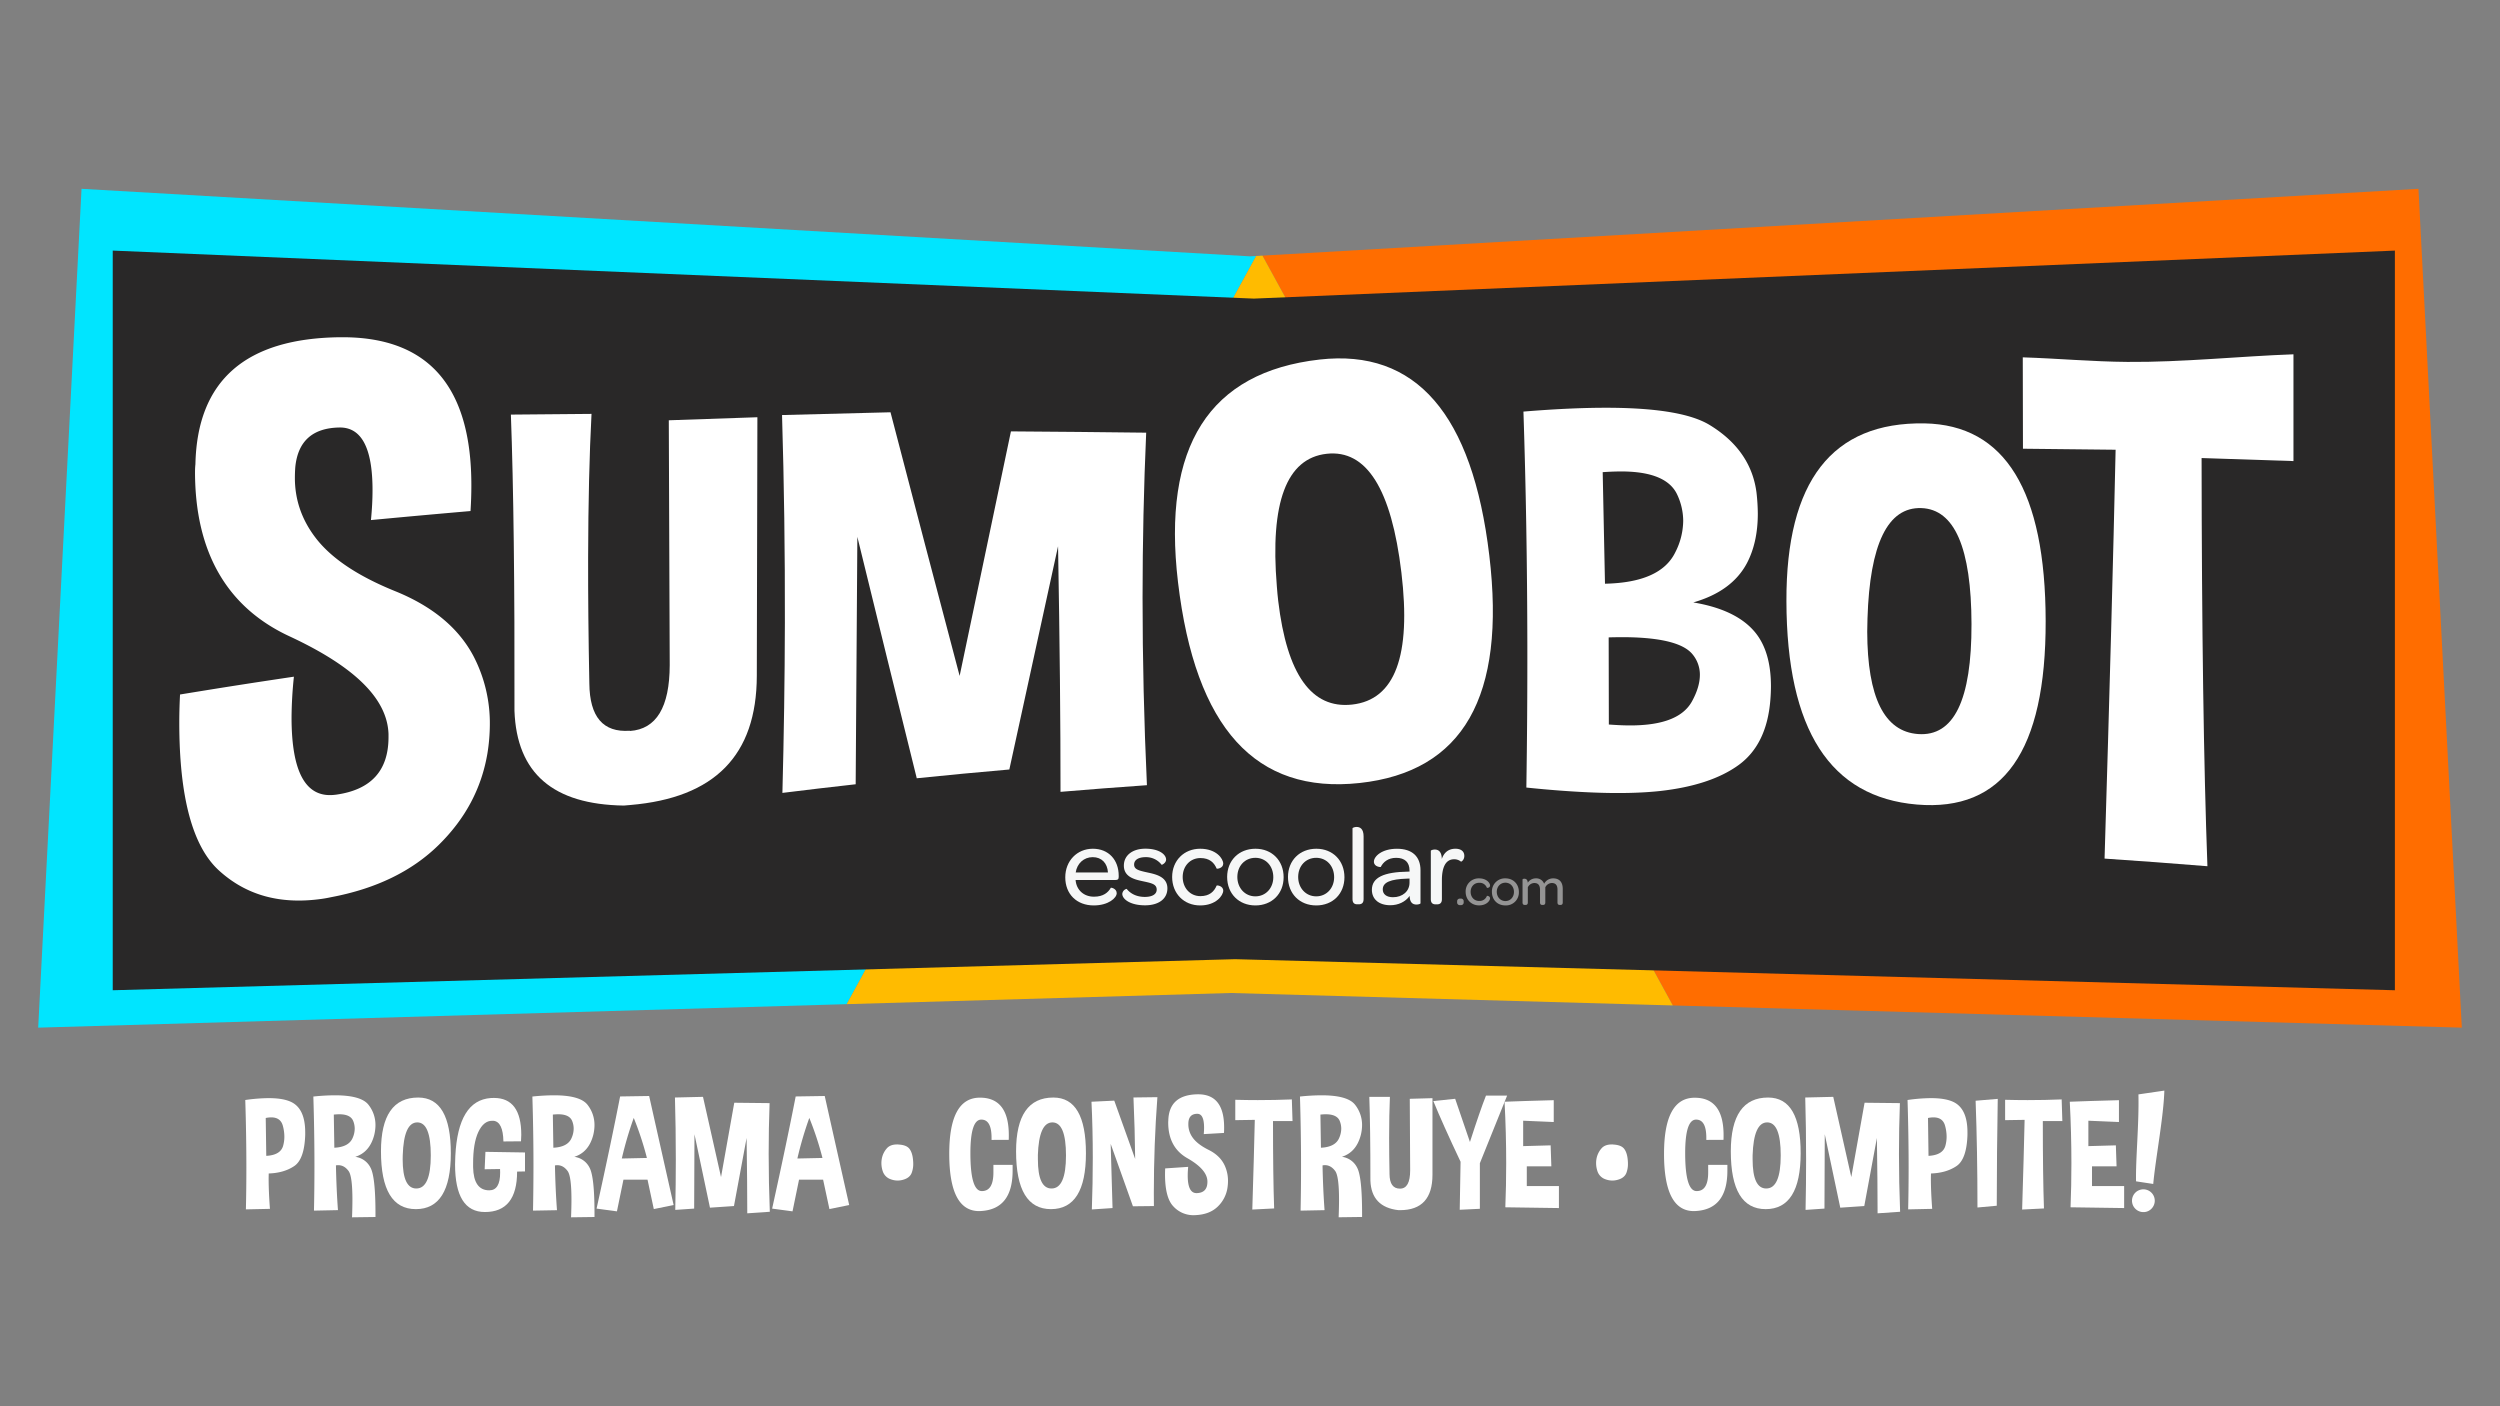
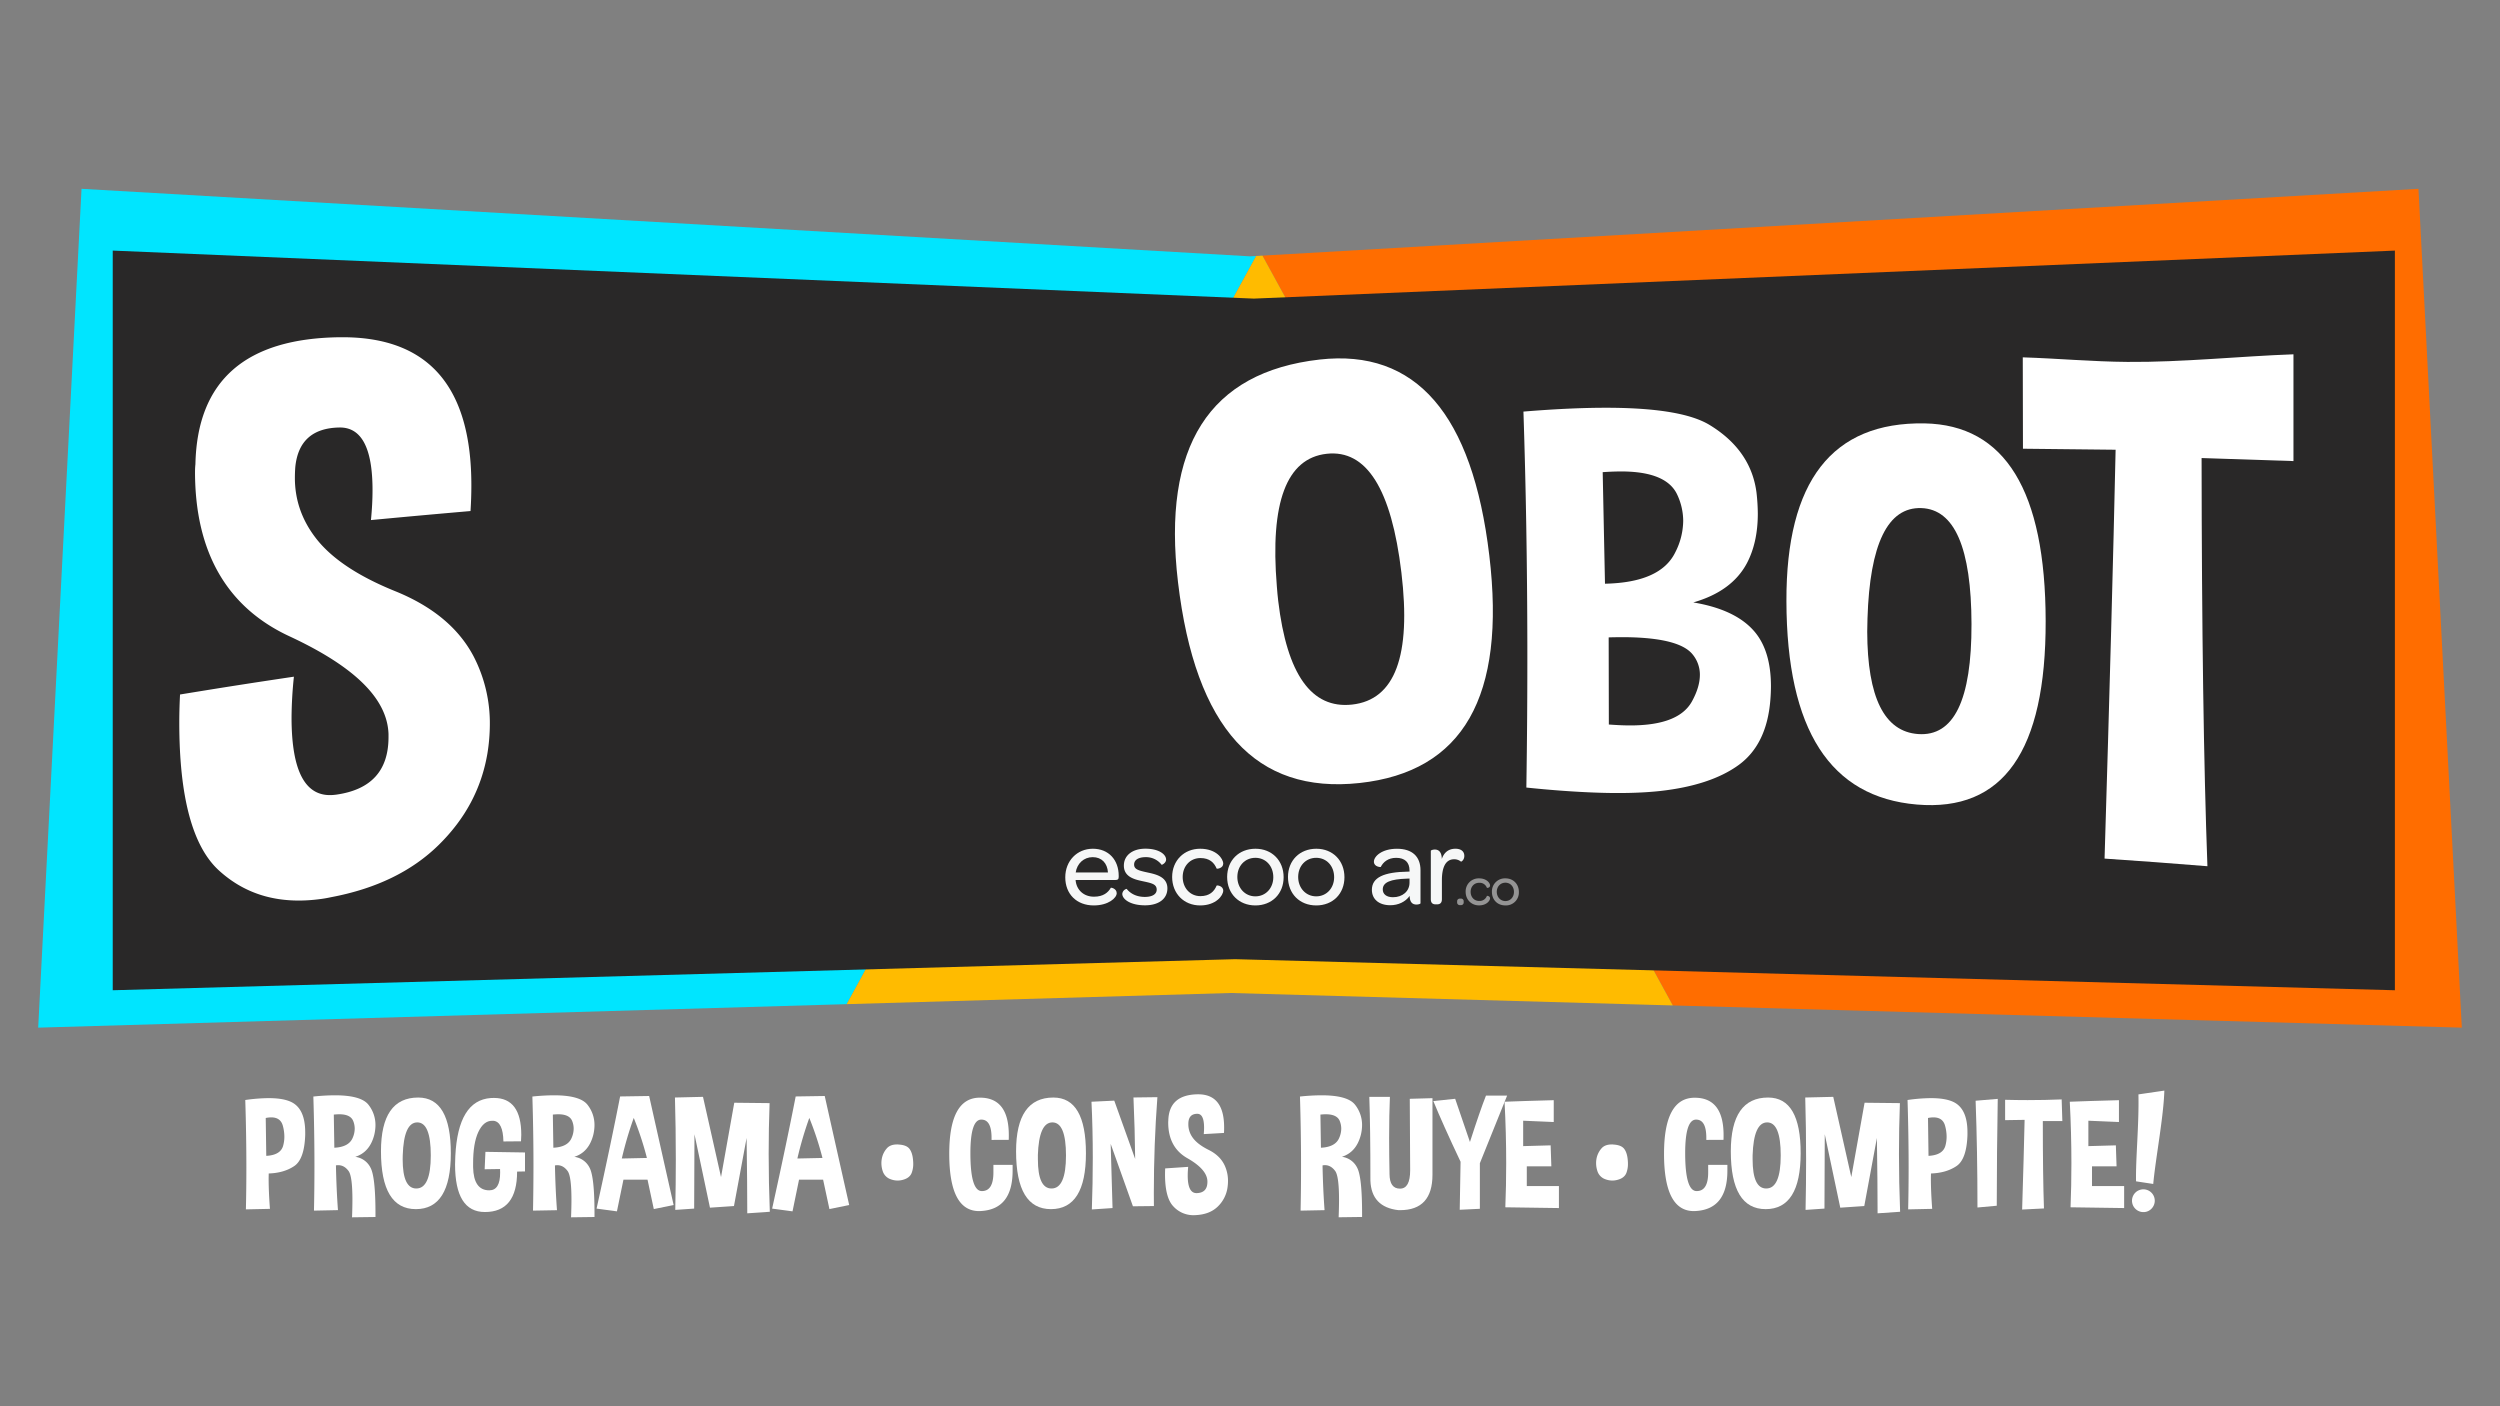
<svg xmlns="http://www.w3.org/2000/svg" id="Layer_1" data-name="Layer 1" viewBox="0 0 1920 1080">
  <rect x="0" y="0" width="1920" height="1080" fill="#808080" stroke="none" />
  <defs>
    <style>.cls-1{fill:#ff6d00;}.cls-2{fill:#00e5ff;}.cls-3{fill:#fb0;}.cls-4{fill:#292828;}.cls-5{fill:#f6f7f7;}.cls-6{opacity:0.5;}.cls-7{fill:#fff;}</style>
  </defs>
  <title>SumoBotLogo</title>
  <polygon class="cls-1" points="1890.67 789.23 1857.38 145.01 969.55 196.32 1284.71 772.18 1890.67 789.23" />
  <polygon class="cls-2" points="960 196.87 62.62 145.01 29.33 789.23 650.23 771.19 964.71 196.6 960 196.87" />
  <polygon class="cls-3" points="1284.71 772.18 969.55 196.32 964.71 196.6 650.23 771.19 945.16 762.62 1284.71 772.18" />
  <polygon class="cls-4" points="1839.27 760.51 948.61 736.65 86.58 760.51 86.58 192.46 962.92 229.33 1839.27 192.46 1839.27 760.51" />
  <path class="cls-5" d="M818.13,673.77c0-12.56,9-21.94,21.17-21.94,12,0,19.87,8.44,19.87,20.83v.68c0,1.81-.6,2.5-2.58,2.5H826.05c.6,7.66,6.28,12.82,14.11,12.82,7.22,0,10.84-3.19,13-6.89.17-.17,4.47.61,4.47,4.22s-6.36,9.38-17.63,9.38C826.91,695.37,818.13,686.68,818.13,673.77Zm8-3.7h24.78c-.43-7.14-4.82-11.78-11.7-11.78S827.17,663.19,826.13,670.07Z" />
  <path class="cls-5" d="M861.92,686.51a4.34,4.34,0,0,1,3.36-3.87c2.75,3.52,7.4,6.19,13.94,6.19,5.85,0,9.12-2.15,9.12-5.59,0-4.22-3.87-5-10.67-6.45-6.11-1.3-14.54-3.19-14.54-12,0-7.75,6.45-13,16.52-13,10.58,0,15.91,4.48,15.91,8.35,0,2.67-3.26,4.22-3.44,4A15,15,0,0,0,880,658.29c-5.85,0-9,2.23-9,5.68,0,3.78,3.62,4.64,10.33,6.1,6.37,1.38,15.23,3.27,15.23,12.22,0,7.92-6.54,13-17.21,13C867.86,695.28,861.92,690.46,861.92,686.51Z" />
  <path class="cls-5" d="M900.21,673.52c0-12.57,9.12-21.69,21.51-21.69s17.72,7.58,17.72,11.45c0,3.52-4.82,4.21-5.07,3.78-1.9-4.56-5.42-8.08-12.48-8.08-7.74,0-13.59,6.1-13.59,14.54s5.76,14.71,13.59,14.71c7,0,10.58-3.53,12.48-8.09.25-.43,5.07.17,5.07,3.87s-5.5,11.36-17.72,11.36C909.24,695.37,900.21,686.25,900.21,673.52Z" />
  <path class="cls-5" d="M942.45,673.52c0-12.65,8.95-21.69,21.77-21.69,12.65,0,21.6,9.12,21.6,21.86s-9,21.68-21.69,21.68S942.45,686.34,942.45,673.52Zm35.45.17c0-8.61-5.77-14.89-13.77-14.89s-13.85,6.2-13.85,14.72,5.94,14.88,13.85,14.88S977.9,682.12,977.9,673.69Z" />
  <path class="cls-5" d="M989.17,673.52c0-12.65,9-21.69,21.77-21.69,12.65,0,21.59,9.12,21.59,21.86s-8.94,21.68-21.68,21.68S989.17,686.34,989.17,673.52Zm35.45.17c0-8.61-5.77-14.89-13.77-14.89S997,665,997,673.52s5.94,14.88,13.85,14.88S1024.62,682.12,1024.62,673.69Z" />
-   <path class="cls-5" d="M1038.73,690.55V636.09c0-.26,1.46-1,3.09-1,2.67,0,5.42,1.38,5.42,7.32v48.09c0,3.1-1.54,4-3.78,4h-.86C1040.36,694.59,1038.73,693.65,1038.73,690.55Z" />
  <path class="cls-5" d="M1053.61,683.41c0-9.55,9.12-13.68,27.79-14h1.12v-.86c0-6.29-3.61-9.73-10.24-9.73-6.28,0-10,3.27-11.87,7.06,0,.08-5.25,0-5.25-4.13,0-4,6-9.9,17.72-9.9s18.07,6,18.07,16.52v25.38c0,.43-1.55.95-3.1.95-3,0-5.16-1.63-5.25-6.62-3.18,4.47-8.6,7.14-14.88,7.14C1058.86,695.2,1053.61,690.46,1053.61,683.41Zm28.91-5.51v-3.18l-2.32.09c-12,.43-18.24,2.66-18.24,8.26,0,3.7,2.92,6,7.82,6C1077.18,689.09,1082.52,684.44,1082.52,677.9Z" />
  <path class="cls-5" d="M1107.3,659.66c1.8-5.07,5.25-7.83,10.49-7.83,4.31,0,6.8,2.07,6.8,5.51,0,3.27-2.41,4.56-2.58,4.39a8,8,0,0,0-5.25-1.81c-6.71,0-9.38,6.54-9.38,16.09v14.54c0,3.1-1.63,4-3.78,4h-.95c-2.24,0-3.78-.94-3.78-4V653.38c0-.26,1.37-.94,3.09-.94C1104.46,652.44,1107.21,653.81,1107.3,659.66Z" />
  <g class="cls-6">
    <path class="cls-7" d="M1119.09,692.9v-.49a2,2,0,0,1,2.22-2.26h.53a2,2,0,0,1,2.26,2.26v.49a2,2,0,0,1-2.26,2.22h-.53A2,2,0,0,1,1119.09,692.9Z" />
    <path class="cls-7" d="M1125.62,684.93a10,10,0,0,1,10.28-10.35c5.87,0,8.46,3.62,8.46,5.46s-2.3,2-2.43,1.81a5.84,5.84,0,0,0-6-3.86c-3.7,0-6.49,2.92-6.49,6.94s2.75,7,6.49,7a5.89,5.89,0,0,0,6-3.86c.13-.21,2.43.08,2.43,1.85s-2.63,5.42-8.46,5.42S1125.62,691,1125.62,684.93Z" />
    <path class="cls-7" d="M1145.8,684.93a10,10,0,0,1,10.39-10.35c6,0,10.31,4.36,10.31,10.44a9.94,9.94,0,0,1-10.35,10.35C1150,695.37,1145.8,691.06,1145.8,684.93Zm16.92.09c0-4.11-2.75-7.11-6.57-7.11s-6.62,3-6.62,7,2.84,7.11,6.62,7.11S1162.72,689,1162.72,685Z" />
-     <path class="cls-7" d="M1173.32,677.91a7.35,7.35,0,0,1,6.12-3.33,6.4,6.4,0,0,1,6.45,4.15,7.78,7.78,0,0,1,6.86-4.15c5,0,7.44,3,7.44,8.14v10.35c0,1.48-.74,1.93-1.81,1.93H1198c-1.11,0-1.85-.45-1.85-1.93v-9.86c0-3.33-1.43-5.06-4.35-5.06a5.76,5.76,0,0,0-5,3.29v11.63c0,1.48-.74,1.93-1.81,1.93h-.41c-1.07,0-1.85-.45-1.85-1.93v-9.7c0-3.49-1.44-5.22-4.36-5.22a5.73,5.73,0,0,0-5,3.29v11.63c0,1.48-.78,1.93-1.8,1.93h-.46c-1.07,0-1.8-.45-1.8-1.93V675.32a2,2,0,0,1,1.47-.45C1171.92,674.87,1173.16,675.44,1173.32,677.91Z" />
  </g>
  <path class="cls-7" d="M138.26,533.38c35-5.73,52.45-8.46,87.46-13.69a314,314,0,0,0-1.81,31.36c0,42.17,11,61.89,33.09,59.38l1.17-.13c26.77-3.76,40.17-18.37,40.21-44.09,0-1,0-1.47,0-2.45-.92-27.26-26.18-51.84-75.89-75-48.46-22.41-72.72-65.06-72.71-126.51a55,55,0,0,1,.3-5.73Q152.17,260,261.62,259H264q98.32.54,98,114.29,0,9.06-.64,19.19c-30.6,2.67-45.89,4.05-76.47,6.93q1.2-12.33,1.21-22.7.09-48.82-25.45-48.39-30.9.56-33.87,30.41c-.21,2.79-.31,5.57-.31,8.36,0,16.52,5.16,31.75,15.55,45.47q17.88,23.81,61.42,41.44t60.62,50.73A111.48,111.48,0,0,1,376.2,556.4a143.09,143.09,0,0,1-1.81,21.92c-4.52,27.11-17,50.5-37.52,70.65s-48,33.55-82.59,40.07c-2.35.51-4.69.94-7,1.27-31.49,4.49-57.8-2.41-79-21.67-20.4-18.46-30.59-56.51-30.59-113.64Q137.69,544.65,138.26,533.38Z" />
-   <path class="cls-7" d="M581.68,320.44l-.45,198.62c-.14,61.18-32.45,93.66-97,99.17l-5.12.44c-54.24-.81-82.25-24.72-84-72.76q.32-144.31-2.75-227.5c24.77-.24,37.16-.35,61.93-.55Q451.83,364.7,451.68,428q-.1,44.35.94,96.93c.24,25.68,10.59,37.72,31,36.28,0,.13.07.19.22.18,20.26-1.43,30.43-18.25,30.51-50.61-.29-75.18-.43-112.78-.71-188C540.87,321.77,554.47,321.32,581.68,320.44Z" />
-   <path class="cls-7" d="M683.91,316.63C705.12,398.11,715.73,438.54,737,519.1c15.78-75.43,23.66-113,39.4-187.8,41.54.31,62.32.5,103.87,1q-2.76,62.72-2.78,126.61,0,71.22,3.35,144.12c-26.55,1.88-39.82,2.9-66.37,5.11q.07-77.16-1.88-188.62c-15,68.38-22.44,102.64-37.42,171.46-28.44,2.5-42.66,3.84-71.1,6.73-18.27-73.78-27.39-110.81-45.62-185.39-.52,76-.78,114-1.29,190-22.52,2.53-33.77,3.86-56.27,6.64q1.74-65.89,1.9-130.66.18-80.77-2.18-159.54C633.92,317.85,650.58,317.43,683.91,316.63Z" />
  <path class="cls-7" d="M1013.47,276.13q110.91-12.48,130.31,150.42c13,108.63-20.18,166.16-99.6,174.8C964.46,610,918,559.36,904.7,447.09Q886.21,290.64,1013.47,276.13ZM980.61,450.22c.29,3.92.63,7.69,1.06,11.29,6.72,56.57,25.61,83,56.68,79.61,33-3.61,45.59-37.32,37.92-101.46s-26.77-94.56-57.39-91.15Q972.64,353.67,980.61,450.22Z" />
  <path class="cls-7" d="M1172.24,604.84q.84-55.37.76-109-.13-92.53-3-179.74,39.06-3.21,68.38-2.92,53.73.56,74.51,13.14c21.29,12.93,33.33,30.35,36.11,52.05a152.86,152.86,0,0,1,1,16.05q0,22.13-8.35,38.07c-7.7,14.49-21.45,24.51-41.2,30.18q33.09,5.51,47.47,22.95,12.09,14.7,12.17,41.15c0,3.39-.15,6.91-.44,10.54q-2.65,34.42-24.36,50.21c-14.5,10.53-34.69,17.12-60.58,20q-22,2.34-51.56,1.11Q1199.86,607.71,1172.24,604.84Zm58.63-242.22c.7,34.26,1.05,51.4,1.76,85.68,28.41-.62,46.37-8.57,53.95-24.05a53.87,53.87,0,0,0,6.12-24.38,47.88,47.88,0,0,0-4.61-20q-8-17.24-41-17.78Q1239.8,362,1230.87,362.62Zm4.59,126.9c.06,26.76.08,40.15.13,66.91,3.51.26,6.87.46,10.09.58,28.38,1.08,46.29-4.9,53.71-18.27,4.11-7.47,6.13-14.31,6.12-20.49a24.44,24.44,0,0,0-6-16.15q-9.87-11.44-45.75-12.63Q1245.3,489.22,1235.46,489.52Z" />
  <path class="cls-7" d="M1478.07,325.16q92.76,1.69,93,151.81c.18,100.13-32.67,146.52-98.89,140.92-66.47-5.62-100-57.13-100.21-156.3Q1371.59,323.4,1478.07,325.16ZM1434.23,475c-.13,3.48-.21,6.84-.2,10.07.12,50.66,13.16,76.81,39.08,78.68,27.49,2,41.14-26.1,41-84.54s-13-88.12-38.55-89C1449.8,389.35,1436,417.68,1434.23,475Z" />
  <path class="cls-7" d="M1553.63,344.62c-.05-28.07-.09-42.11-.14-70.18,27.71.91,53.28,3.28,80.36,3.51,42,.36,87.4-4.43,127.53-5.84,0,32.79,0,49.19,0,82-28.22-1-42.33-1.44-70.56-2.33Q1691,549,1695.3,665.26c-31.6-2.53-47.41-3.71-79-5.86q5.85-191.92,8.49-314C1596.3,345.07,1582.08,344.91,1553.63,344.62Z" />
  <path class="cls-7" d="M188.85,928.8q.36-15.63.36-32,0-25.11-.84-52a131.35,131.35,0,0,1,18-1.43q12.25,0,18.44,3.57,9.58,5.53,9.59,22.66v2q-.62,18.78-8.52,24c-5.27,3.52-11.77,5.38-19.51,5.63,0,1.23-.06,2.49-.06,3.8q0,9.88,1,23.37Zm15.23-70.18.41,29.08q11.07-.59,13-7.91a25.58,25.58,0,0,0,.9-6.84,32,32,0,0,0-1.19-8.44q-1.77-6.36-8.92-6.37A20.85,20.85,0,0,0,204.08,858.62Z" />
  <path class="cls-7" d="M241.13,929.76q.36-17,.36-34.26,0-26.41-.84-53.36a164,164,0,0,1,16.54-.95q20.35,0,25.93,7.44A24.92,24.92,0,0,1,288.36,864a32.46,32.46,0,0,1-1,7.85q-3.47,13.09-14.52,16.6a15.21,15.21,0,0,1,11.71,8.32q3.82,7,3.82,35.33v2.56l-18,.24c.19-5,.29-9.47.29-13.44q0-18-2.91-22.06-3.33-4.53-7.91-4.53A9.9,9.9,0,0,0,258,895q.36,18.13,1.55,34.38ZM256.36,856l.41,25.46q11.07-.54,14.05-7.5a17.93,17.93,0,0,0,1.6-7.19,15.65,15.65,0,0,0-1.2-5.95q-2.14-5.05-10.64-5.06C259.26,855.76,257.87,855.85,256.36,856Z" />
  <path class="cls-7" d="M321.19,842.91q25.07,0,25.05,42.83t-26.83,42.88q-26.82,0-26.82-44.42Q292.59,842.92,321.19,842.91ZM309.3,887.35c0,1-.05,2-.05,3q0,22.42,10.47,22.42,11.11,0,11.12-25.39T320.48,862Q310.09,862,309.3,887.35Z" />
  <path class="cls-7" d="M400.13,876.52l-13.51.12c-.2-10.07-2.72-15.36-7.61-15.88h-1.07q-6.54,0-10.59,8.63t-4,24.44v2.62q.36,17.73,12.43,17.72,8.33,0,8.33-13.56c0-.91,0-1.84-.07-2.8l-11.83.18.59-13.38,30.4.48v14.57l-6.07.12q0,31.05-24.73,31.05-22.92,0-22.91-36.52c0-2,.06-4.15.19-6.37q2.07-42.88,27.29-44.66c.84,0,1.63-.07,2.37-.07q21,0,21,28.32C400.3,873.11,400.24,874.78,400.13,876.52Z" />
  <path class="cls-7" d="M409.35,929.76q.34-17,.35-34.26,0-26.41-.84-53.36a164.2,164.2,0,0,1,16.54-.95q20.36,0,25.93,7.44A24.92,24.92,0,0,1,456.57,864a32.46,32.46,0,0,1-1,7.85q-3.46,13.09-14.51,16.6a15.22,15.22,0,0,1,11.71,8.32q3.81,7,3.81,35.33v2.56l-18,.24c.19-5,.3-9.47.3-13.44q0-18-2.92-22.06-3.33-4.53-7.91-4.53a10,10,0,0,0-1.85.18q.36,18.13,1.56,34.38ZM424.58,856l.4,25.46q11.07-.54,14-7.5a17.93,17.93,0,0,0,1.6-7.19,15.65,15.65,0,0,0-1.2-5.95c-1.42-3.37-5-5.06-10.64-5.06C427.48,855.76,426.08,855.85,424.58,856Z" />
  <path class="cls-7" d="M458.17,928.21q11.19-50.79,18.08-86.13l22.3-.35q8.22,36.75,18.8,83.74l-15.23,3.1L497.3,906H478.81l-5,24.32Zm38.66-38.9a243.45,243.45,0,0,0-10.11-30.75,278.33,278.33,0,0,0-9.17,31.17Z" />
  <path class="cls-7" d="M539.9,842.38,553.75,904l10.17-57.1,27.13.3q-.72,19.34-.71,39,0,22,.88,44.44l-17.31,1.19q0-23.69-.52-57.88l-9.7,52.29-18.44,1.25-11.89-56.39-.24,57.1-14.51,1q.42-19.56.42-38.84,0-24-.67-47.47Z" />
  <path class="cls-7" d="M593,928.21q11.19-50.79,18.08-86.13l22.31-.35q8.21,36.75,18.79,83.74L637,928.57,632.15,906H613.66l-5,24.32Zm38.66-38.9a243.45,243.45,0,0,0-10.11-30.75,276.22,276.22,0,0,0-9.16,31.17Z" />
  <path class="cls-7" d="M690,879c4.15.2,7,1.33,8.53,3.39s2.43,5,2.71,8.8c.08.83.13,1.65.13,2.45a19.23,19.23,0,0,1-1.2,7.13c-1,2.57-3.18,4.32-6.42,5.23a14.78,14.78,0,0,1-9.58-.29,9.68,9.68,0,0,1-6.25-6.3,19.28,19.28,0,0,1-1-6.08,17.89,17.89,0,0,1,.25-3.09,16.51,16.51,0,0,1,3.73-8.09c1.76-2.14,4.41-3.21,8-3.21C689.19,878.9,689.56,878.92,690,879Z" />
  <path class="cls-7" d="M774.71,875.39l-13.2.06v-1.6q0-14-7.85-14-8.4,0-8.39,25.81,0,29.09,8.81,29.09h.06q8.8-.06,8.8-14.28V894.6h14.75v4.46q0,29.63-24.32,31a13.79,13.79,0,0,1-1.43.06q-22.92,0-22.91-44Q729,843,752.59,843q22.17,0,22.18,28.78C774.77,873,774.76,874.16,774.71,875.39Z" />
  <path class="cls-7" d="M809,842.91q25,0,25,42.83t-26.84,42.88q-26.82,0-26.81-44.42Q780.37,842.92,809,842.91Zm-11.9,44.44c0,1,0,2,0,3q0,22.42,10.46,22.42,11.13,0,11.12-25.39T808.25,862Q797.86,862,797.07,887.35Z" />
  <path class="cls-7" d="M838.54,928.86q.72-20.34.72-39.61,0-22.25-1-43.12l17.5-.84,16.05,44.79q-.24-23.07-1.31-47.22l18.38-.24q-2.74,36.46-2.74,73.63c0,3.33,0,6.67.06,10l-16.11.18L853,878.48q.79,26.53,1.43,49.31Z" />
  <path class="cls-7" d="M894.86,897.34l17.66-1.19q-.35,3.69-.35,6.66,0,13.5,6.73,13.51h.23c5.43-.17,8.16-3.06,8.16-8.69v-.53q-.3-9-15.42-17.61-14.68-8.34-14.69-27.48a9.5,9.5,0,0,1,.07-1.19q.4-20,22.48-20.4h.47q19.93,0,19.93,25.4c0,1.34,0,2.78-.13,4.28l-15.52.89c.17-1.78.25-3.43.25-4.94,0-7.09-1.74-10.65-5.18-10.65-4.16,0-6.45,2.13-6.84,6.37-.05.6-.06,1.19-.06,1.78a17.16,17.16,0,0,0,3.14,9.88q3.63,5.3,12.47,9.7t12.35,12.07a28.32,28.32,0,0,1,2.5,11.77,35.63,35.63,0,0,1-.36,4.88,25.16,25.16,0,0,1-7.62,14.9c-4.17,4-9.75,6.1-16.78,6.46-.46,0-.94.06-1.42.06a20.78,20.78,0,0,1-16-7q-6.2-6.72-6.19-24.45C894.75,900.37,894.78,898.88,894.86,897.34Z" />
-   <path class="cls-7" d="M948.7,860.28V844.64q8.76.24,17.31.24,13.34,0,26.12-.53l.53,16.65h-15q0,42.29.88,67.09l-16.77.84q1.31-42.24,1.91-68.88Z" />
  <path class="cls-7" d="M998.85,929.76q.35-17,.35-34.26,0-26.41-.83-53.36a163.86,163.86,0,0,1,16.53-.95q20.36,0,25.93,7.44a24.92,24.92,0,0,1,5.24,15.34,32.46,32.46,0,0,1-1,7.85q-3.46,13.09-14.51,16.6a15.22,15.22,0,0,1,11.71,8.32q3.81,7,3.81,35.33v2.56l-18,.24c.19-5,.3-9.47.3-13.44q0-18-2.92-22.06-3.33-4.53-7.91-4.53a9.8,9.8,0,0,0-1.84.18q.35,18.13,1.55,34.38ZM1014.08,856l.4,25.46q11.07-.54,14-7.5a17.93,17.93,0,0,0,1.6-7.19,15.65,15.65,0,0,0-1.2-5.95q-2.13-5.05-10.64-5.06C1017,855.76,1015.58,855.85,1014.08,856Z" />
  <path class="cls-7" d="M1100.14,843.39v58.83q0,27.18-24.88,27.18H1074q-20.82-2.37-21.53-22.78,0-40.74-.84-64.24h15.82q-.59,13.44-.59,31.58,0,12.74.3,27.84.11,11.06,8,11.07s0,0,.06,0q7.8,0,7.79-14.15l-.3-54.84Z" />
  <path class="cls-7" d="M1121.07,929.1l.65-36.88q-13.56-28.66-20.93-46.62l16.78-1.73,11.35,33.19q7.68-23.91,12.31-35.63h16.24q-14.57,35.87-20.93,51.93v35Z" />
  <path class="cls-7" d="M1193.27,844.94v16.77l-23.48-1v19.51l21.1-.59.55,16.11h-18.86V910.9h24.67v16.89l-41.16-.59q.67-16.73.67-33.67,0-23.49-1.26-47.4Q1169,845.59,1193.27,844.94Z" />
  <path class="cls-7" d="M1238.9,879c4.15.2,7,1.33,8.53,3.39s2.43,5,2.71,8.8c.08.83.12,1.65.12,2.45a19.24,19.24,0,0,1-1.19,7.13c-1,2.57-3.18,4.32-6.42,5.23a14.81,14.81,0,0,1-9.59-.29,9.72,9.72,0,0,1-6.25-6.3,19.55,19.55,0,0,1-1-6.08,18.92,18.92,0,0,1,.24-3.09,16.62,16.62,0,0,1,3.74-8.09q2.63-3.21,8-3.21C1238.12,878.9,1238.49,878.92,1238.9,879Z" />
  <path class="cls-7" d="M1323.65,875.39l-13.2.06v-1.6q0-14-7.84-14-8.4,0-8.39,25.81,0,29.09,8.81,29.09h.06q8.79-.06,8.79-14.28V894.6h14.75v4.46q0,29.63-24.32,31a13.72,13.72,0,0,1-1.42.06q-22.92,0-22.91-44,0-43.07,23.56-43.06,22.17,0,22.17,28.78C1323.71,873,1323.7,874.16,1323.65,875.39Z" />
  <path class="cls-7" d="M1357.91,842.91q25.06,0,25,42.83t-26.83,42.88q-26.82,0-26.82-44.42Q1329.31,842.92,1357.91,842.91ZM1346,887.35c0,1,0,2,0,3q0,22.42,10.47,22.42,11.11,0,11.12-25.39T1357.2,862Q1346.8,862,1346,887.35Z" />
  <path class="cls-7" d="M1407.94,842.38,1421.79,904,1432,846.9l27.12.3q-.72,19.34-.71,39,0,22,.88,44.44l-17.3,1.19q0-23.69-.53-57.88l-9.69,52.29-18.44,1.25-11.9-56.39-.23,57.1-14.52,1q.42-19.56.42-38.84,0-24-.67-47.47Z" />
  <path class="cls-7" d="M1465.47,928.8q.35-15.63.35-32,0-25.11-.83-52a131.11,131.11,0,0,1,18-1.43q12.25,0,18.44,3.57,9.58,5.53,9.58,22.66v2q-.6,18.78-8.51,24c-5.28,3.52-11.77,5.38-19.51,5.63,0,1.23-.07,2.49-.07,3.8q0,9.88,1,23.37Zm15.23-70.18.4,29.08q11.07-.59,13-7.91a26,26,0,0,0,.9-6.84,32,32,0,0,0-1.2-8.44q-1.77-6.36-8.92-6.37A20.67,20.67,0,0,0,1480.7,858.62Z" />
  <path class="cls-7" d="M1533.51,926l-14.82,1.36q0-43.65-1.42-82l17-1.43Q1533.57,884.37,1533.51,926Z" />
  <path class="cls-7" d="M1539.93,860.28V844.64q8.74.24,17.3.24,13.33,0,26.12-.53l.53,16.65h-15q0,42.29.88,67.09l-16.76.84q1.31-42.24,1.9-68.88Z" />
  <path class="cls-7" d="M1627.35,844.94v16.77l-23.48-1v19.51l21.11-.59.54,16.11h-18.86V910.9h24.68v16.89l-41.16-.59q.67-16.73.66-33.67,0-23.49-1.25-47.4Q1603,845.59,1627.35,844.94Z" />
  <path class="cls-7" d="M1646.11,930.89a8.74,8.74,0,1,1,6.19-2.56A8.41,8.41,0,0,1,1646.11,930.89Zm16.11-93.31c-.56,20.18-6.79,52.42-8.53,71.69l-13.2-2c-.4-16.9,2.34-43.59,1.83-66.78Z" />
</svg>